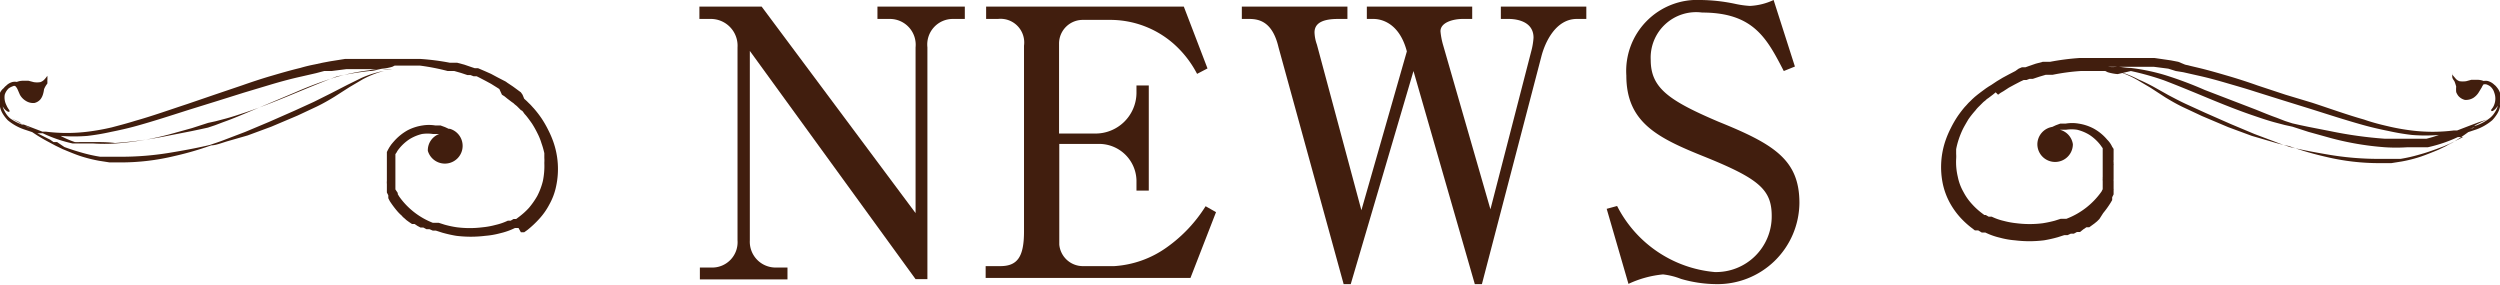
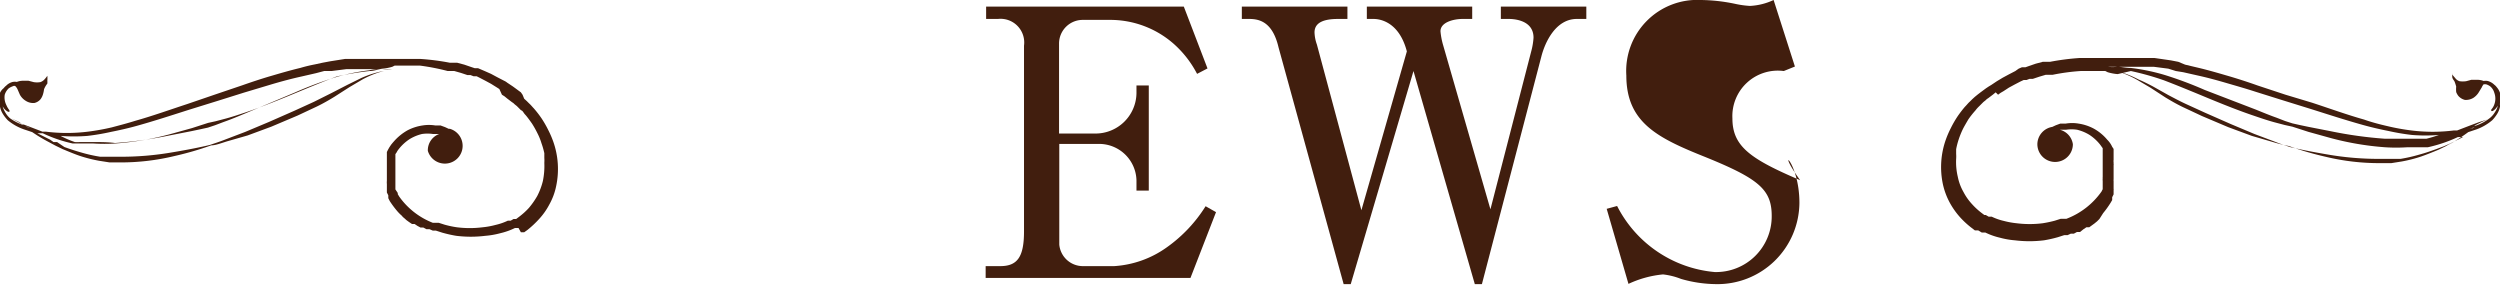
<svg xmlns="http://www.w3.org/2000/svg" viewBox="0 0 105.59 12.04">
  <defs>
    <style>.a{fill:#411e0e;}</style>
  </defs>
-   <path class="a" d="M32.17.28,38.67,9V2A1.09,1.09,0,0,0,37.6.8h-.54V.28h3.69V.8h-.5A1.08,1.08,0,0,0,39.17,2v9.79h-.5l-7-9.64v8a1.09,1.09,0,0,0,1.09,1.15h.5v.5H29.56v-.5h.5a1.07,1.07,0,0,0,1.09-1.15V2A1.13,1.13,0,0,0,30,.8h-.46V.28Z" />
  <path class="a" d="M50.28,11.74H41.63v-.5h.62c.72,0,1-.39,1-1.46V1.93A1,1,0,0,0,42.15.8h-.5V.28H50l1,2.61-.44.23a4.41,4.41,0,0,0-1-1.28,4.06,4.06,0,0,0-2.7-1H45.73a1,1,0,0,0-1,1v3.8h1.53A1.73,1.73,0,0,0,48,3.94V3.61h.52V8.05H48V7.61A1.58,1.58,0,0,0,46.5,6.08H44.74v4.25a1,1,0,0,0,1,.91h1.32a4.27,4.27,0,0,0,2.23-.8,6.07,6.07,0,0,0,1.63-1.73l.44.25Z" />
  <path class="a" d="M59.42,2.17C59.06.8,58.13.8,58,.8h-.27V.28h4.45V.8h-.4c-.39,0-.94.14-.94.52a3,3,0,0,0,.11.58l2,6.94,1.72-6.66a2.91,2.91,0,0,0,.1-.59c0-.79-.94-.79-1.05-.79h-.33V.28H67V.8H66.6c-.9,0-1.35,1-1.5,1.59L62.59,12h-.3L59.7,3l-2.65,9h-.3L54,2C53.75.93,53.2.8,52.76.8h-.31V.28h4.46V.8h-.39c-.57,0-1,.13-1,.57a1.67,1.67,0,0,0,.1.51l1.88,7Z" />
-   <path class="a" d="M75.81,2.81,75.34,3C74.63,1.63,74.07.53,71.89.53a1.92,1.92,0,0,0-2.17,2c0,1.18.75,1.71,2.86,2.61C74.93,6.09,76,6.75,76,8.57A3.46,3.46,0,0,1,72.47,12,5.45,5.45,0,0,1,71,11.78a3,3,0,0,0-.76-.19,4.42,4.42,0,0,0-1.46.4l-.92-3.17.44-.12a5.14,5.14,0,0,0,4.12,2.79,2.35,2.35,0,0,0,2.41-2.37c0-1.11-.54-1.57-2.81-2.49-2-.8-3.33-1.45-3.33-3.44A3,3,0,0,1,71.84,0a7.38,7.38,0,0,1,1.48.17,4,4,0,0,0,.59.08,2.64,2.64,0,0,0,1-.25Z" />
+   <path class="a" d="M75.81,2.81,75.34,3a1.92,1.92,0,0,0-2.17,2c0,1.18.75,1.71,2.86,2.61C74.93,6.09,76,6.75,76,8.57A3.46,3.46,0,0,1,72.47,12,5.45,5.45,0,0,1,71,11.78a3,3,0,0,0-.76-.19,4.42,4.42,0,0,0-1.46.4l-.92-3.17.44-.12a5.14,5.14,0,0,0,4.12,2.79,2.35,2.35,0,0,0,2.41-2.37c0-1.11-.54-1.57-2.81-2.49-2-.8-3.33-1.45-3.33-3.44A3,3,0,0,1,71.84,0a7.38,7.38,0,0,1,1.48.17,4,4,0,0,0,.59.08,2.64,2.64,0,0,0,1-.25Z" />
  <path class="a" d="M0,4.22a.66.66,0,0,0,0,.14.22.22,0,0,0,0,.08v.07a.94.94,0,0,0,.12.3,1.65,1.65,0,0,0,.21.27A2.18,2.18,0,0,0,1,5.46l.36.12A7,7,0,0,0,2.06,6l.13.07.15.08.31.15c.22.09.45.19.71.28a6.13,6.13,0,0,0,.82.21l.45.07h.46a9.63,9.63,0,0,0,2.28-.27,13.24,13.24,0,0,0,1.55-.45c.18,0,.41-.09.67-.17l.87-.25,1-.37,1.11-.47.81-.38c.27-.13.51-.27.74-.41l.64-.41.56-.33A4,4,0,0,1,16.2,3l.14,0,.11,0,.09,0h-.2l-.15,0a4.23,4.23,0,0,0-.92.29l-.59.29L14,3.93l-.74.37-.81.37-1.09.48-1,.42-.84.32c-.25.1-.48.17-.65.23-.37.09-.91.2-1.57.31a12.57,12.57,0,0,1-2.24.19H4.65l-.42,0a6.26,6.26,0,0,1-.8-.18c-.25-.07-.49-.15-.71-.23L2.41,6,2.26,6,2.12,5.9l-.54-.27.23,0a5.79,5.79,0,0,0,1.26.43l.21,0,.21,0,.45,0a7.33,7.33,0,0,0,.94,0,12.24,12.24,0,0,0,2.33-.4l.9-.25.37-.12.31-.1.32-.07.38-.1c.27-.07.57-.17.9-.28.65-.22,1.4-.52,2.19-.85.58-.24,1.14-.47,1.64-.66A12.75,12.75,0,0,1,15.61,3c.2,0,.38-.08.55-.1a2,2,0,0,0,.41-.08l.1-.05h.75l.31,0A9.3,9.3,0,0,1,18.91,3l.14,0,.14,0,.28.08.27.09.13,0,.13.05.13,0,.12.06.25.13.24.13.24.15.11.07L21.2,4l.11.07.11.09.21.16a.39.39,0,0,1,.1.08l.1.08.09.09.09.09c.06,0,.11.12.17.18s.2.25.29.38a4.23,4.23,0,0,1,.23.41,2.47,2.47,0,0,1,.17.42,3.31,3.31,0,0,1,.12.42l0,.2a1.49,1.49,0,0,1,0,.21,3.13,3.13,0,0,1-.06.76,2.84,2.84,0,0,1-.24.64,3.37,3.37,0,0,1-.35.5,3,3,0,0,1-.42.38l-.12.09-.05,0-.06,0-.12.07-.06,0-.06,0a2.47,2.47,0,0,1-.52.18,3.33,3.33,0,0,1-.55.1,4.33,4.33,0,0,1-1.08,0,4,4,0,0,1-.52-.11l-.25-.08-.13,0-.12,0A3.13,3.13,0,0,1,16.86,8.3l-.06-.1,0,0,0-.05L16.7,8l0-.1,0,0a.43.43,0,0,0,0,0l0-.1,0-.1v-.1l0-.1V6.94l0-.09,0-.09v0l0,0,0-.09,0-.08,0,0,0,0,0-.08.05-.07a.67.67,0,0,1,.09-.14,1.89,1.89,0,0,1,.47-.43,1.84,1.84,0,0,1,.51-.21,1.57,1.57,0,0,1,.47,0h.26a.73.73,0,0,0-.48.71A.75.75,0,1,0,19,5.44l-.05,0-.15-.07-.19-.07-.11,0-.05,0h-.06a1.67,1.67,0,0,0-.55,0,2,2,0,0,0-.62.2,2.19,2.19,0,0,0-.59.48s-.09.1-.13.16l-.06.09-.05.09,0,0,0,0-.05.1,0,.1,0,.06s0,0,0,0l0,.11,0,.11v.06s0,0,0,.06l0,.11v.37l0,.12v.06l0,.06a.59.59,0,0,0,0,.13l0,.12s0,0,0,.06l0,.06,0,.12.06.12,0,.06,0,.06.06.12a4,4,0,0,0,.32.43,1.7,1.7,0,0,0,.19.19.47.47,0,0,0,.1.1l.1.09.11.08.12.08.05,0,.06,0,.12.08.13.07.06,0,.06,0,.13.07.13,0,.14.06.13,0,.28.09a5.43,5.43,0,0,0,.58.13,5,5,0,0,0,1.23,0,3.47,3.47,0,0,0,.63-.11,2.87,2.87,0,0,0,.62-.22l.08,0,.07,0L22,9.81l.07,0,.07,0,.14-.1a4.24,4.24,0,0,0,.49-.46,2.87,2.87,0,0,0,.43-.61,2.68,2.68,0,0,0,.29-.78,3.47,3.47,0,0,0-.13-1.9,4.1,4.1,0,0,0-.21-.48,4.39,4.39,0,0,0-.27-.47,4.34,4.34,0,0,0-.34-.44c-.06-.06-.12-.14-.19-.2l-.1-.1-.11-.1L22.07,4,22,3.9l-.23-.17-.11-.08-.12-.08-.12-.08a.57.57,0,0,0-.13-.08L21,3.26l-.26-.14L20.47,3l-.14-.06-.14-.06-.14,0-.15-.05-.29-.1-.3-.08-.15,0-.16,0a10,10,0,0,0-1.24-.16l-.31,0H15.86l-.32,0h-.32l-.32,0-.33,0-.63.1-.32.06-.32.07a6.23,6.23,0,0,0-.62.15c-.42.1-.83.22-1.24.34s-.8.25-1.2.39L9.06,4l-1.14.39c-.76.25-1.49.51-2.2.71-.35.11-.7.2-1,.28a9.78,9.78,0,0,1-1,.18,7.19,7.19,0,0,1-1.79,0l-.14,0-.52-.2-.4-.15L.48,5l.32.15L1,5.28l0,0,.05,0-.06,0A2,2,0,0,1,.43,5a.91.91,0,0,1-.2-.24,1.07,1.07,0,0,1-.12-.27h0a.86.86,0,0,0,.07.1.53.53,0,0,0,.16.13.17.17,0,0,0,.06,0l0-.06a.9.9,0,0,1-.13-.22A.71.71,0,0,1,.2,4a.62.62,0,0,1,.17-.27.75.75,0,0,1,.18-.09.1.1,0,0,1,.1,0,.48.48,0,0,1,.09.13L.84,4a.69.69,0,0,0,.25.26.58.58,0,0,0,.36.09.47.47,0,0,0,.27-.17A.65.65,0,0,0,1.81,4a1.2,1.2,0,0,0,.05-.23A.93.93,0,0,1,2,3.53.83.83,0,0,0,2,3.4a1.08,1.08,0,0,0,0-.19V3.14L2,3.2s-.06.09-.11.14a.41.41,0,0,1-.19.13.88.88,0,0,1-.27,0l-.23-.06-.11,0H1a.76.76,0,0,0-.29.05.48.48,0,0,0-.17,0,.58.58,0,0,0-.28.16h0a.47.47,0,0,0-.1.1A.56.56,0,0,0,0,3.92a.63.63,0,0,0,0,.27ZM2.56,5.74a7.2,7.2,0,0,0,1.13,0,9.61,9.61,0,0,0,1-.17c.35-.07.71-.15,1.07-.25.72-.2,1.46-.44,2.21-.68l1.16-.36,1.18-.37,1.2-.36c.41-.12.82-.23,1.23-.32l.61-.14L13.69,3,14,3l.63-.08.31,0,.31,0h1.31a1.62,1.62,0,0,1-.41,0c-.17,0-.36,0-.56.05a8.44,8.44,0,0,0-1.44.3,16.08,16.08,0,0,0-1.68.63l-2.16.91c-.31.13-.6.25-.86.34l-.37.14-.3.1-.32.07-.38.08-.92.18a17.25,17.25,0,0,1-2.3.32C4.55,6,4.25,6,4,6l-.43,0-.21,0a1.2,1.2,0,0,1-.2,0A4.23,4.23,0,0,1,2.56,5.74ZM1.18,5.38l-.11-.07h0l.12.06.1,0ZM.53,3.45h0Z" />
  <path class="a" d="M105.59,4.19a.82.82,0,0,0,0-.27.72.72,0,0,0-.14-.24.47.47,0,0,0-.1-.1h0a.63.63,0,0,0-.28-.16.47.47,0,0,0-.17,0,.79.79,0,0,0-.29-.05h-.12l-.11,0-.22.06a1,1,0,0,1-.28,0,.38.38,0,0,1-.18-.13l-.12-.14,0-.06v0a.11.11,0,0,0,0,0,.54.54,0,0,0,0,.19.46.46,0,0,0,.08.13,1.67,1.67,0,0,1,.08.24,1.2,1.2,0,0,0,0,.23.65.65,0,0,0,.09.16.54.54,0,0,0,.28.17.61.61,0,0,0,.36-.09.76.76,0,0,0,.24-.26l.11-.18a.49.49,0,0,1,.08-.13s0,0,.1,0a.6.6,0,0,1,.18.09.55.55,0,0,1,.17.27.71.71,0,0,1,0,.49.65.65,0,0,1-.13.22l0,.06.06,0a.52.52,0,0,0,.15-.13.86.86,0,0,0,.07-.1h0a.8.8,0,0,1-.12.27.91.91,0,0,1-.2.24,2,2,0,0,1-.62.34l-.06,0,0,0,0,0,.22-.11.32-.15-.34.11-.4.15-.52.2-.14,0a7.19,7.19,0,0,1-1.79,0,9.16,9.16,0,0,1-1-.18c-.35-.08-.69-.17-1-.28-.71-.2-1.43-.46-2.19-.71L96.53,4l-1.18-.39q-.59-.21-1.2-.39c-.41-.12-.82-.24-1.23-.34l-.63-.15L92,2.61l-.31-.06L91,2.45l-.32,0-.32,0h-.33l-.32,0H88.15l-.32,0a10.25,10.25,0,0,0-1.24.16l-.15,0-.16,0-.3.08-.29.1-.14.05-.15,0-.14.06L85.12,3l-.27.14-.26.14-.25.15-.12.08-.12.08L84,3.65l-.12.08-.23.17L83.52,4l-.11.09-.11.1-.1.1c-.07.06-.13.14-.19.2s-.24.29-.34.44a4.39,4.39,0,0,0-.27.47,4.1,4.1,0,0,0-.21.48,3.47,3.47,0,0,0-.13,1.9,3,3,0,0,0,.29.78,3.28,3.28,0,0,0,.43.61,3.64,3.64,0,0,0,.5.46l.13.1.07,0,.07,0,.15.09.07,0,.08,0a2.87,2.87,0,0,0,.62.22,3.47,3.47,0,0,0,.63.11,5,5,0,0,0,1.23,0,5.43,5.43,0,0,0,.58-.13l.28-.09.14,0,.13-.06.13,0,.13-.07.07,0,.06,0L88,9.68l.12-.08.06,0,.06,0,.11-.08.11-.08.11-.09.1-.1L88.83,9a3.85,3.85,0,0,0,.31-.43l.07-.12,0-.06,0-.06.06-.12,0-.12,0-.06a.14.14,0,0,0,0-.06l0-.12,0-.13V7.64a.13.13,0,0,1,0-.06V7.09l0-.11a.13.13,0,0,0,0-.06V6.86a.43.43,0,0,1,0-.11l0-.11a.08.08,0,0,0,0,0l0-.06,0-.1,0-.1,0,0,0,0,0-.09-.06-.09A1,1,0,0,0,89,5.9a2,2,0,0,0-.59-.48,2,2,0,0,0-.62-.2,1.61,1.61,0,0,0-.54,0h-.06l-.06,0-.11,0-.19.07-.15.07,0,0a.75.75,0,0,0-.63.73.75.75,0,1,0,1.5,0A.74.74,0,0,0,87,5.48h.26a1.57,1.57,0,0,1,.47,0,1.84,1.84,0,0,1,.51.21,1.89,1.89,0,0,1,.47.43l.1.14,0,.07,0,.08,0,0,0,0,0,.08,0,.09v.09l0,.09V7a.06.06,0,0,0,0,0v.49a.09.09,0,0,0,0,.05v0a.36.36,0,0,0,0,.1l0,.1a.11.11,0,0,1,0,0l0,0,0,.1,0,.1,0,.05,0,0-.05.1a3.21,3.21,0,0,1-1.48,1.15l-.12,0-.12,0-.25.08a4.82,4.82,0,0,1-.52.11,4.41,4.41,0,0,1-1.09,0,3.53,3.53,0,0,1-.55-.1,2.38,2.38,0,0,1-.51-.18l-.07,0-.06,0-.12-.07,0,0-.06,0-.12-.09a2.93,2.93,0,0,1-.41-.38,2.34,2.34,0,0,1-.35-.5,2.12,2.12,0,0,1-.24-.64,2.69,2.69,0,0,1-.07-.76,1.49,1.49,0,0,0,0-.21c0-.06,0-.13,0-.2a3.25,3.25,0,0,1,.11-.42,3.69,3.69,0,0,1,.17-.42c.07-.14.15-.27.23-.41a3.57,3.57,0,0,1,.3-.38,1.37,1.37,0,0,1,.16-.18l.09-.09.09-.09.1-.08a.39.39,0,0,1,.1-.08l.21-.16.11-.09L84.39,4l.11-.08.12-.07.23-.15.24-.13.25-.13.13-.06.12,0,.13-.05.14,0,.27-.09.27-.08.15,0,.14,0a8.83,8.83,0,0,1,1.18-.16l.3,0h.75l.1.05a2,2,0,0,0,.42.08L90,3a11.61,11.61,0,0,1,1.39.39c.5.19,1.06.42,1.64.66.79.33,1.54.63,2.2.85.32.11.62.21.89.28l.38.1.32.07.31.1.37.12.9.25a12.21,12.21,0,0,0,2.34.4,7.18,7.18,0,0,0,.93,0l.45,0,.21,0,.21,0a6.08,6.08,0,0,0,1.27-.43l.22,0-.54.27-.14.06-.14.06-.32.12c-.22.08-.45.16-.71.23a6.5,6.5,0,0,1-.79.18l-.43,0h-.44a12.57,12.57,0,0,1-2.24-.19c-.65-.11-1.19-.22-1.56-.31-.18-.06-.4-.13-.65-.23l-.85-.32-1-.42-1.09-.48-.81-.37c-.26-.12-.5-.25-.73-.37l-.66-.37c-.21-.11-.41-.21-.6-.29A4.35,4.35,0,0,0,89.41,3l-.15,0h-.2l.09,0,.1,0,.15,0a4.48,4.48,0,0,1,.86.37l.56.33.63.41c.23.14.47.28.74.41l.81.38,1.11.47,1,.37L96,6c.26.08.49.13.68.17a13,13,0,0,0,1.54.45,9.63,9.63,0,0,0,2.28.27H101l.44-.07a5.76,5.76,0,0,0,.82-.21c.26-.09.5-.19.72-.28l.31-.15.14-.08.14-.07a8,8,0,0,0,.68-.45l.36-.12a2.18,2.18,0,0,0,.65-.38,1.65,1.65,0,0,0,.21-.27.94.94,0,0,0,.12-.3l0-.07a.22.22,0,0,1,0-.08V4.19Zm-3.11,1.67-.21,0-.2,0-.43,0c-.29,0-.6,0-.91,0a17.48,17.48,0,0,1-2.3-.32l-.92-.18-.38-.08-.31-.07-.31-.1-.36-.14c-.26-.09-.55-.21-.87-.34L93.12,3.8a16.08,16.08,0,0,0-1.68-.63A8.54,8.54,0,0,0,90,2.87c-.21,0-.4-.05-.57-.05a1.62,1.62,0,0,1-.41,0h1.31l.31,0,.32,0,.62.08L91.9,3l.31.05.62.14c.41.09.81.2,1.22.32s.8.23,1.2.36l1.18.37,1.16.36c.76.24,1.5.48,2.22.68.36.1.71.18,1.06.25a9.61,9.61,0,0,0,1,.17,7.3,7.3,0,0,0,1.14,0A5.05,5.05,0,0,1,102.48,5.86Zm1.83-.45.1,0,.12-.06h0l-.1.07Zm.68-2h0Z" />
</svg>